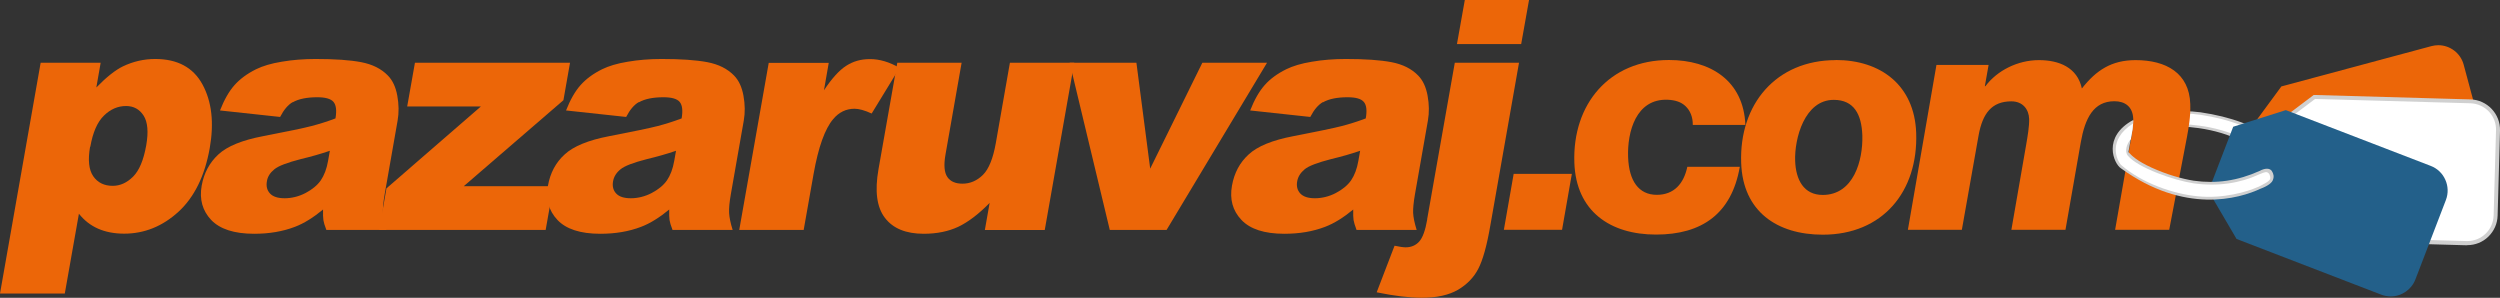
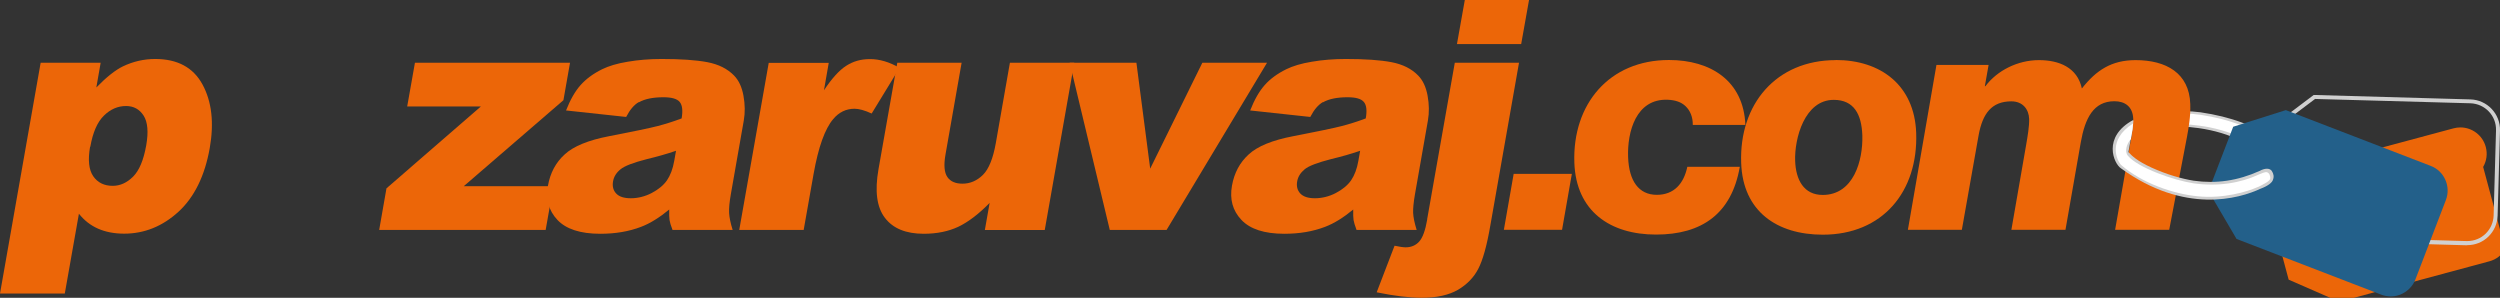
<svg xmlns="http://www.w3.org/2000/svg" id="Warstwa_2" data-name="Warstwa 2" viewBox="0 0 219.55 26.15">
  <rect x="0" y="0" width="219.55" height="26.15" fill="#333333" stroke="none" />
  <defs>
    <style>
      .cls-1 {
        fill: #ec6608;
      }

      .cls-2 {
        fill: #fff;
      }

      .cls-3 {
        fill: #d0d0d0;
      }

      .cls-4 {
        fill: #23608a;
      }
    </style>
  </defs>
  <g id="Layer_1" data-name="Layer 1">
    <g>
      <path class="cls-3" d="m199.86,13.44c.03-.48.03-.84,0-1.09-1.74-1.29-3.95-2.1-6.62-2.49-1.93-.25-3.9,0-5.97.78-.03.14-.03.36-.03.7.03.17.03.39.08.67,1.71-.81,3.64-1.07,5.77-.76,1.37.2,2.64.56,3.84,1.18,1.15.53,2.1,1.21,2.89,1.99.03-.22.03-.53.03-.98" />
      <path class="cls-2" d="m199.83,14.06c.03-.56.05-1.04.03-1.43-1.82-1.32-4.04-2.16-6.62-2.55-1.99-.28-3.92-.03-5.83.7-.06.34-.11.67-.08.98,1.65-.81,3.56-1.04,5.78-.73,1.38.17,2.66.56,3.84,1.09,1.15.53,2.1,1.18,2.89,1.93" />
      <path class="cls-1" d="m0,25.78L3.57,5.51h5.27l-.38,2.17c.89-.91,1.67-1.53,2.33-1.85.9-.43,1.84-.65,2.84-.65,1.96,0,3.35.75,4.16,2.25.81,1.5,1.02,3.36.63,5.57-.43,2.44-1.35,4.31-2.74,5.59-1.4,1.28-2.99,1.93-4.78,1.93-.87,0-1.63-.15-2.29-.44-.66-.29-1.22-.73-1.68-1.31l-1.24,7.01H0Zm7.91-12.89c-.2,1.16-.11,2.02.28,2.59.39.56.96.84,1.71.84.65,0,1.25-.27,1.79-.81.54-.54.92-1.45,1.15-2.74.21-1.19.13-2.06-.23-2.62-.36-.56-.88-.84-1.54-.84-.72,0-1.37.28-1.94.84-.58.56-.98,1.48-1.2,2.74" />
-       <path class="cls-1" d="m25.7,8.97c-.4.23-.77.66-1.1,1.3l-5.28-.57c.37-.94.79-1.68,1.27-2.22.48-.54,1.11-1.01,1.9-1.4.57-.28,1.32-.51,2.25-.66.93-.16,1.92-.24,2.97-.24,1.69,0,3.02.09,4.01.28.99.19,1.77.58,2.35,1.18.41.42.68,1,.82,1.76.14.76.15,1.49.03,2.18l-1.14,6.49c-.12.69-.17,1.23-.15,1.62.02.39.12.89.31,1.5h-5.28c-.15-.38-.23-.67-.26-.86-.03-.2-.04-.51-.03-.93-.86.71-1.68,1.22-2.47,1.52-1.07.41-2.26.61-3.58.61-1.75,0-3.01-.41-3.78-1.22-.76-.81-1.04-1.81-.83-3,.2-1.12.69-2.03,1.47-2.75.78-.72,2.08-1.25,3.91-1.6,2.19-.42,3.61-.72,4.26-.89.66-.17,1.36-.39,2.11-.67.12-.69.06-1.17-.17-1.45-.24-.28-.72-.41-1.43-.41-.92,0-1.64.15-2.15.44m3.26,4.26c-.82.28-1.67.52-2.55.73-1.2.31-1.97.6-2.33.9-.37.3-.59.65-.65,1.04-.08.44.01.8.27,1.08.26.28.69.42,1.29.42s1.24-.15,1.83-.46c.59-.31,1.04-.68,1.34-1.11.3-.44.52-1.01.64-1.71l.16-.9Z" />
      <polygon class="cls-1" points="35.76 9.35 42.23 9.35 33.94 16.54 33.3 20.19 47.92 20.19 48.6 16.35 40.73 16.35 49.48 8.8 50.06 5.51 36.44 5.51 35.76 9.35" />
      <path class="cls-1" d="m56.09,8.97c-.4.23-.77.66-1.1,1.3l-5.28-.57c.37-.94.79-1.68,1.27-2.22.48-.54,1.11-1.01,1.9-1.4.57-.28,1.32-.51,2.25-.66.93-.16,1.92-.24,2.97-.24,1.69,0,3.02.09,4.02.28.99.19,1.77.58,2.35,1.18.41.42.68,1,.82,1.76.14.76.15,1.49.03,2.18l-1.14,6.49c-.12.69-.17,1.23-.15,1.62.02.39.12.89.31,1.5h-5.28c-.15-.38-.23-.67-.26-.86-.03-.2-.04-.51-.03-.93-.86.71-1.68,1.22-2.47,1.52-1.07.41-2.26.61-3.58.61-1.75,0-3.01-.41-3.77-1.22-.76-.81-1.04-1.81-.83-3,.2-1.12.68-2.03,1.47-2.75.78-.72,2.08-1.25,3.9-1.6,2.18-.42,3.61-.72,4.26-.89.66-.17,1.36-.39,2.11-.67.12-.69.06-1.17-.17-1.45-.24-.28-.71-.41-1.43-.41-.92,0-1.64.15-2.15.44m3.26,4.26c-.82.28-1.67.52-2.55.73-1.2.31-1.97.6-2.33.9-.37.3-.58.65-.65,1.04-.08.44.01.8.27,1.08.26.28.69.42,1.29.42s1.24-.15,1.83-.46c.59-.31,1.04-.68,1.34-1.11.3-.44.52-1.01.64-1.71l.16-.9Z" />
      <path class="cls-1" d="m64.93,20.19h5.65l.87-4.92c.42-2.35.99-3.95,1.72-4.81.51-.61,1.14-.91,1.88-.91.39,0,.89.14,1.5.42l2.45-4.01c-.9-.52-1.76-.77-2.59-.77s-1.49.2-2.1.59c-.61.39-1.26,1.11-1.95,2.15l.42-2.41h-5.27l-2.59,14.68Z" />
      <path class="cls-1" d="m94.32,5.51h-5.63l-1.24,7.07c-.24,1.34-.61,2.26-1.13,2.78-.52.51-1.12.77-1.79.77-.62,0-1.06-.19-1.33-.58-.27-.39-.33-1.04-.17-1.96l1.42-8.08h-5.65l-1.65,9.35c-.34,1.93-.15,3.35.57,4.28.71.93,1.85,1.39,3.4,1.39,1.16,0,2.18-.21,3.05-.62.87-.42,1.78-1.11,2.74-2.09l-.42,2.38h5.26l2.59-14.68Z" />
      <polygon class="cls-1" points="97.46 20.19 102.45 20.19 111.27 5.51 105.59 5.51 101.01 14.81 99.8 5.51 93.94 5.51 97.46 20.19" />
      <path class="cls-1" d="m116.17,8.97c-.4.23-.77.66-1.1,1.3l-5.28-.57c.37-.94.79-1.68,1.27-2.22.47-.54,1.11-1.01,1.9-1.4.57-.28,1.32-.51,2.25-.66.93-.16,1.92-.24,2.97-.24,1.69,0,3.02.09,4.02.28.99.19,1.77.58,2.35,1.18.41.42.68,1,.82,1.76.14.76.15,1.49.03,2.18l-1.14,6.49c-.12.69-.17,1.23-.16,1.62.02.39.12.89.31,1.5h-5.28c-.14-.38-.23-.67-.26-.86-.03-.2-.04-.51-.03-.93-.86.71-1.68,1.22-2.47,1.52-1.07.41-2.26.61-3.58.61-1.75,0-3.01-.41-3.77-1.22-.77-.81-1.04-1.81-.83-3,.2-1.12.68-2.03,1.47-2.75.78-.72,2.08-1.25,3.91-1.6,2.18-.42,3.6-.72,4.26-.89.66-.17,1.36-.39,2.11-.67.12-.69.07-1.17-.17-1.45-.24-.28-.71-.41-1.43-.41-.92,0-1.64.15-2.15.44m3.26,4.26c-.82.28-1.67.52-2.55.73-1.2.31-1.97.6-2.33.9-.36.3-.58.65-.65,1.04-.08.44.01.8.27,1.08.26.28.69.42,1.29.42s1.24-.15,1.83-.46c.59-.31,1.04-.68,1.34-1.11.3-.44.52-1.01.64-1.71l.16-.9Z" />
      <polygon class="cls-1" points="127.95 3.87 133.59 3.87 134.28 0 128.64 0 127.95 3.87" />
      <path class="cls-1" d="m125.34,19.27c-.17.98-.41,1.63-.72,1.96-.31.33-.7.49-1.18.49-.21,0-.54-.05-.97-.14l-1.57,4.09c1.56.32,2.88.48,3.97.48,1.32,0,2.37-.24,3.17-.7.79-.47,1.39-1.08,1.78-1.84.4-.76.76-2.04,1.07-3.86l2.51-14.24h-5.64l-2.43,13.76Z" />
      <polygon class="cls-1" points="132.07 20.18 137.18 20.18 138.04 15.27 132.93 15.27 132.07 20.18" />
      <path class="cls-1" d="m153.28,10.97c-.16-3.88-3.05-5.7-6.71-5.7-5.25,0-8.49,3.88-8.31,9.02.15,4.27,3.15,6.31,7.17,6.31s6.64-1.82,7.36-5.95h-4.61c-.31,1.48-1.17,2.46-2.68,2.46-1.59,0-2.45-1.23-2.52-3.32-.08-2.21.69-5.14,3.48-5.03.67.03,1.18.2,1.56.56.41.39.65.95.64,1.65h4.61Z" />
      <path class="cls-1" d="m161.21,5.27c3.97,0,6.92,2.23,7.07,6.4.18,5.17-2.96,8.94-8.2,8.94-4.02,0-7.03-2.04-7.17-6.31-.18-5.14,3.06-9.02,8.31-9.02m-1.15,11.84c2.71,0,3.55-3.02,3.48-5.25-.07-1.81-.72-3.1-2.51-3.1-2.57,0-3.46,3.41-3.39,5.36.06,1.65.75,2.99,2.42,2.99" />
      <path class="cls-1" d="m167.54,20.18h4.75l1.47-8.29c.35-1.93,1.15-2.99,2.88-2.99,1,0,1.53.7,1.56,1.54.02.64-.14,1.56-.26,2.26l-1.3,7.48h4.75l1.35-7.71c.37-2.07,1.1-3.58,2.95-3.58.92,0,1.61.47,1.65,1.54.02.64-.14,1.51-.24,2.04l-1.35,7.71h4.75l1.56-8.15c.14-.78.33-1.76.29-2.9-.09-2.71-2.12-3.85-4.8-3.85-2.12,0-3.46.89-4.72,2.49-.4-1.87-2.04-2.49-3.77-2.49-1.87,0-3.68.92-4.7,2.29h-.05l.33-1.87h-4.58l-2.51,14.49Z" />
-       <path class="cls-1" d="m218.07,14.66c.31-.54.39-1.16.23-1.76l-1.94-7.22c-.27-1.01-1.19-1.71-2.23-1.71-.2,0-.41.03-.6.08l-13.18,3.54-2.87,3.9,1.57,5.85,4.44,1.94,13.18-3.55c.6-.16,1.1-.54,1.4-1.08Z" />
-       <path class="cls-2" d="m199.26,11.53l-.18,6.23,3.81,3.22,13.7.38c1.38.04,2.52-1.04,2.56-2.42l.21-7.47c.04-1.38-1.04-2.52-2.42-2.56l-13.7-.38-3.98,3Z" />
+       <path class="cls-1" d="m218.07,14.66c.31-.54.39-1.16.23-1.76c-.27-1.01-1.19-1.71-2.23-1.71-.2,0-.41.03-.6.08l-13.18,3.54-2.87,3.9,1.57,5.85,4.44,1.94,13.18-3.55c.6-.16,1.1-.54,1.4-1.08Z" />
      <path class="cls-3" d="m216.67,21.54h-.08l-13.76-.39-3.92-3.32.18-6.4,4.1-3.09,13.76.39c1.47.04,2.64,1.27,2.6,2.74l-.21,7.47c-.02.7-.31,1.35-.81,1.84-.5.49-1.16.75-1.86.75m-13.7-.74l13.64.38s.04,0,.07,0c1.26,0,2.27-.99,2.31-2.25l.21-7.47c.04-1.28-.97-2.34-2.25-2.38l-13.64-.38-3.87,2.91-.17,6.06,3.7,3.13Z" />
      <path class="cls-4" d="m196.4,20.98l12.73,4.9c.27.1.55.15.83.15.95,0,1.82-.6,2.16-1.49l2.68-6.98c.22-.58.2-1.21-.05-1.77-.25-.57-.71-1-1.28-1.22l-12.73-4.9-4.62,1.46-2.17,5.65,2.45,4.18Z" />
      <path class="cls-3" d="m198.53,16.57c.67-.25,1.02-.55,1.08-.78.11-.28.06-.53-.11-.79-.2-.25-.59-.24-1.06.01-1.93.87-3.82,1.14-5.78.86-1.06-.17-2.34-.53-3.71-1.15-1.29-.59-1.74-1.05-2.03-1.36.08-.5.19-1,.22-1.28.03-.19.19-1,.21-1.55-2.76,1.49-1.71,3.85-1.09,4.25,5.56,4.03,10.34,2.7,12.29,1.78" />
      <path class="cls-2" d="m198.31,16.42c.48-.25,1.07-.51,1.07-.78,0-.14-.06-.46-.32-.52-.12-.03-.47.11-.65.19-1.68.78-3.62,1.09-5.78.79-1.75-.27-4.85-1.36-5.75-2.41-.32-.37-.13-1.05.26-1.48.04-.21.14-.83.19-1.37-2.31,1.47-1.41,3.3-1.04,3.66,1.87,1.62,4.63,2.54,6.74,2.74,2.2.22,4.31-.39,5.28-.83" />
    </g>
  </g>
</svg>